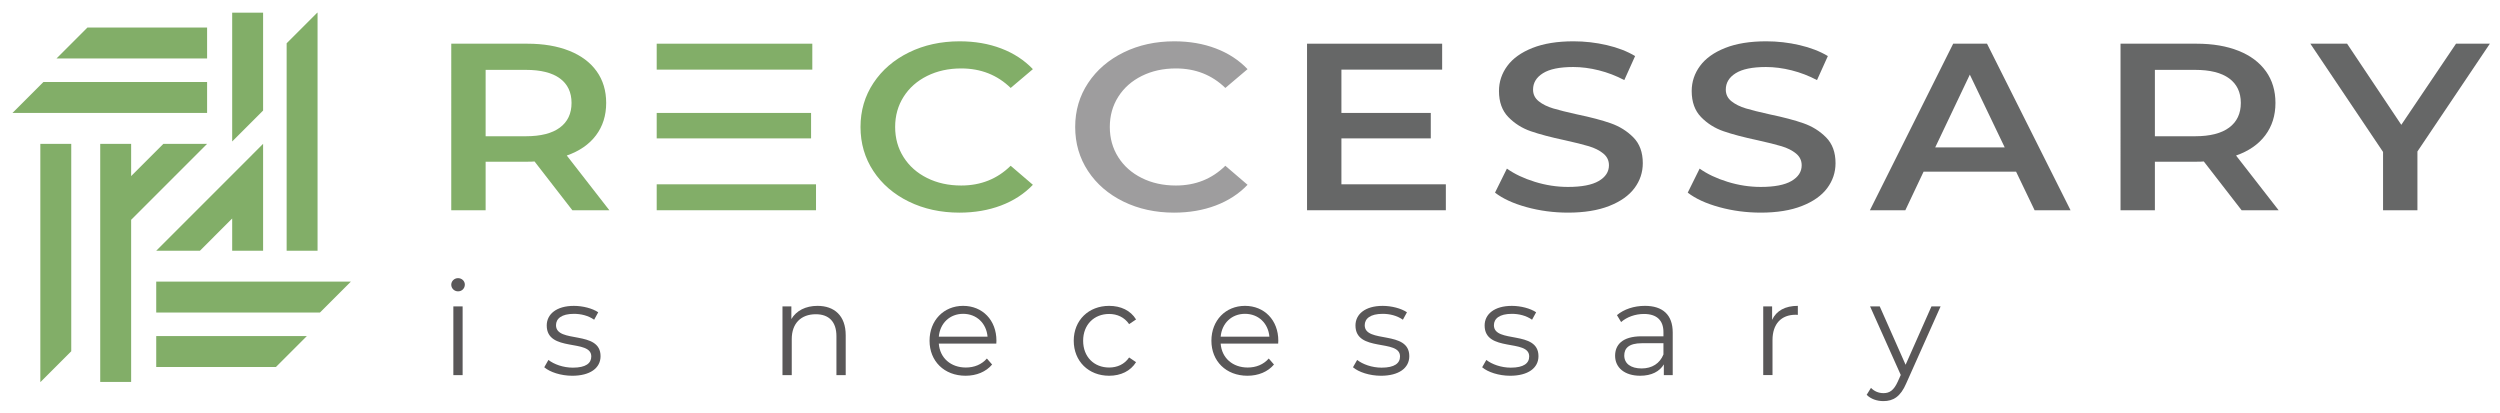
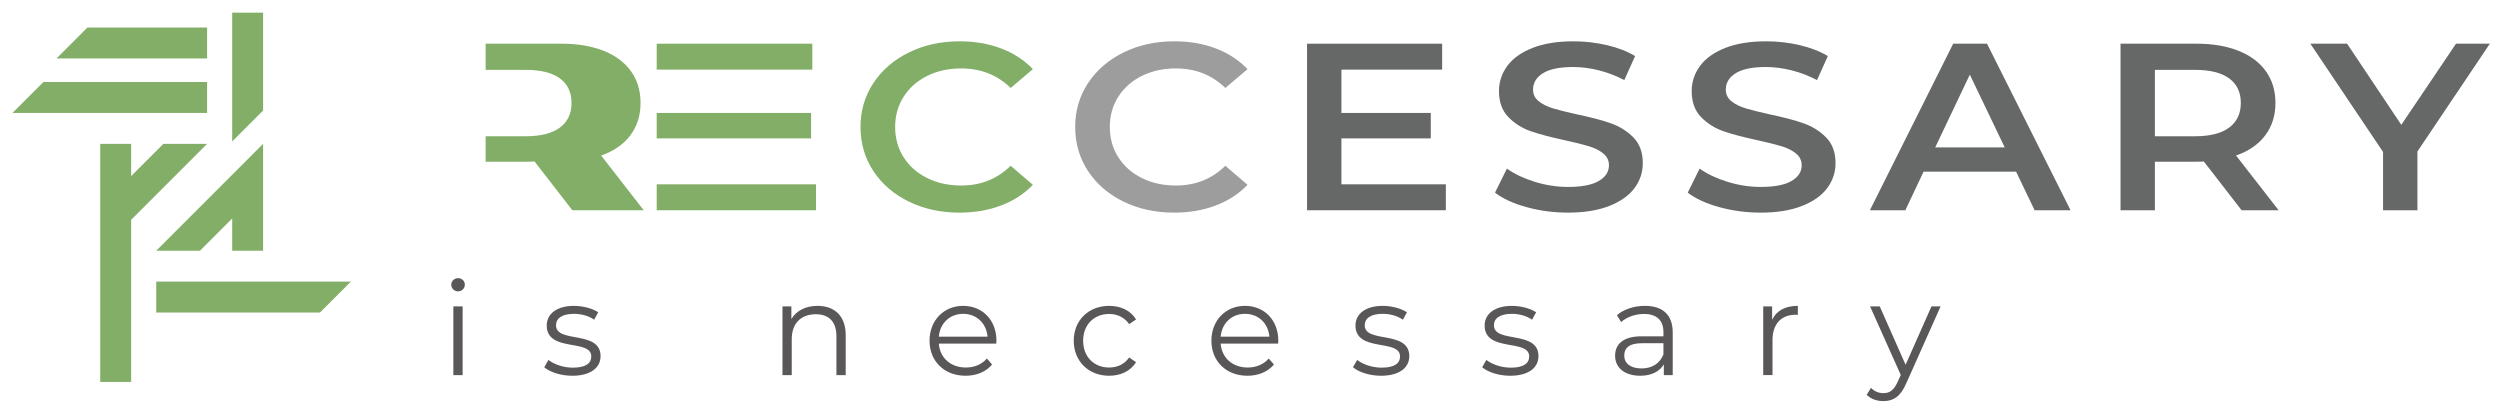
<svg xmlns="http://www.w3.org/2000/svg" version="1.1" id="圖層_1" x="0px" y="0px" width="460px" height="76px" viewBox="0 0 460 76" enable-background="new 0 0 460 76" xml:space="preserve">
-   <polygon fill="#82AE68" points="58.431,2.327 58.38,2.327 52.742,7.965 52.742,46.133 58.431,46.133 " />
  <polygon fill="#82AE68" points="36.791,46.133 42.721,40.201 42.721,46.133 48.41,46.133 48.41,26.466 28.746,46.133 " />
  <polygon fill="#82AE68" points="48.41,2.327 42.721,2.327 42.721,26.031 48.41,20.341 " />
-   <polygon fill="#82AE68" points="7.421,70.271 7.472,70.271 13.11,64.634 13.11,26.466 7.421,26.466 " />
  <polygon fill="#82AE68" points="30.061,26.467 24.13,32.397 24.13,26.467 18.441,26.467 18.441,70.271 24.13,70.271 24.13,40.443   38.107,26.467 " />
  <polygon fill="#82AE68" points="38.106,15.089 7.985,15.089 2.296,20.778 38.106,20.778 " />
  <polygon fill="#82AE68" points="38.106,10.758 38.106,5.069 16.084,5.069 10.395,10.758 " />
  <polygon fill="#82AE68" points="28.746,51.82 28.746,57.51 58.866,57.51 64.555,51.82 " />
-   <polygon fill="#82AE68" points="28.746,61.841 28.746,67.529 50.768,67.529 56.457,61.841 " />
-   <path fill="#82AE68" d="M105.312,38.686l-6.957-8.975c-0.291,0.029-0.728,0.044-1.313,0.044h-7.686v8.931h-6.324V8.04h14.01  c2.95,0,5.521,0.437,7.71,1.312c2.189,0.876,3.867,2.132,5.035,3.766c1.168,1.635,1.75,3.576,1.75,5.824  c0,2.306-0.624,4.29-1.873,5.954c-1.248,1.664-3.042,2.905-5.376,3.721l7.833,10.068H105.312L105.312,38.686z M103.025,14.431  c-1.427-1.051-3.52-1.575-6.275-1.575h-7.394V25.07h7.394c2.755,0,4.848-0.533,6.275-1.599c1.427-1.063,2.139-2.575,2.139-4.53  C105.165,16.986,104.453,15.482,103.025,14.431" />
+   <path fill="#82AE68" d="M105.312,38.686l-6.957-8.975c-0.291,0.029-0.728,0.044-1.313,0.044h-7.686v8.931V8.04h14.01  c2.95,0,5.521,0.437,7.71,1.312c2.189,0.876,3.867,2.132,5.035,3.766c1.168,1.635,1.75,3.576,1.75,5.824  c0,2.306-0.624,4.29-1.873,5.954c-1.248,1.664-3.042,2.905-5.376,3.721l7.833,10.068H105.312L105.312,38.686z M103.025,14.431  c-1.427-1.051-3.52-1.575-6.275-1.575h-7.394V25.07h7.394c2.755,0,4.848-0.533,6.275-1.599c1.427-1.063,2.139-2.575,2.139-4.53  C105.165,16.986,104.453,15.482,103.025,14.431" />
  <path fill="#82AE68" d="M167.213,37.088c-2.772-1.357-4.946-3.233-6.519-5.626c-1.573-2.393-2.36-5.093-2.36-8.101  c0-3.004,0.795-5.705,2.384-8.099c1.589-2.392,3.771-4.268,6.542-5.625c2.773-1.358,5.879-2.036,9.315-2.036  c2.79,0,5.336,0.438,7.638,1.314c2.302,0.875,4.248,2.145,5.838,3.808l-4.087,3.459c-2.464-2.393-5.496-3.59-9.096-3.59  c-2.335,0-4.427,0.459-6.277,1.379c-1.848,0.92-3.29,2.196-4.328,3.831c-1.039,1.636-1.557,3.488-1.557,5.56  c0,2.074,0.518,3.926,1.557,5.561c1.038,1.636,2.48,2.912,4.328,3.831c1.85,0.92,3.942,1.38,6.277,1.38  c3.6,0,6.632-1.212,9.096-3.634l4.087,3.502c-1.59,1.664-3.544,2.934-5.863,3.81c-2.318,0.874-4.873,1.313-7.661,1.313  C173.09,39.123,169.985,38.445,167.213,37.088" />
  <path fill="#9E9D9E" d="M206.712,37.088c-2.772-1.357-4.945-3.233-6.519-5.626c-1.573-2.393-2.359-5.093-2.359-8.101  c0-3.004,0.794-5.705,2.383-8.099c1.589-2.392,3.771-4.268,6.542-5.625c2.773-1.358,5.879-2.036,9.317-2.036  c2.789,0,5.335,0.438,7.637,1.314c2.303,0.875,4.247,2.145,5.837,3.808l-4.086,3.459c-2.463-2.393-5.496-3.59-9.096-3.59  c-2.334,0-4.427,0.459-6.276,1.379c-1.848,0.92-3.292,2.196-4.33,3.831c-1.038,1.636-1.557,3.488-1.557,5.56  c0,2.074,0.52,3.926,1.557,5.561c1.038,1.636,2.481,2.912,4.33,3.831c1.849,0.92,3.941,1.38,6.276,1.38  c3.6,0,6.632-1.212,9.096-3.634l4.086,3.502c-1.59,1.664-3.543,2.934-5.862,3.81c-2.318,0.874-4.872,1.313-7.661,1.313  C212.59,39.123,209.485,38.445,206.712,37.088" />
  <polygon fill="#666767" points="266.035,33.913 266.035,38.686 240.495,38.686 240.495,8.039 265.355,8.039 265.355,12.811   246.82,12.811 246.82,20.78 263.264,20.78 263.264,25.463 246.82,25.463 246.82,33.913 " />
  <path fill="#666767" d="M280.896,38.116c-2.449-0.671-4.387-1.562-5.813-2.671l2.188-4.422c1.396,0.993,3.105,1.804,5.133,2.431  c2.025,0.628,4.062,0.941,6.104,0.941c2.529,0,4.419-0.365,5.666-1.094c1.25-0.73,1.873-1.695,1.873-2.891  c0-0.876-0.347-1.598-1.044-2.166c-0.697-0.57-1.581-1.014-2.65-1.335c-1.07-0.322-2.531-0.686-4.379-1.096  c-2.598-0.553-4.695-1.108-6.3-1.664c-1.606-0.554-2.983-1.421-4.136-2.604c-1.15-1.183-1.727-2.78-1.727-4.793  c0-1.693,0.51-3.232,1.531-4.619c1.022-1.387,2.563-2.489,4.621-3.306c2.061-0.817,4.58-1.226,7.564-1.226  c2.074,0,4.117,0.233,6.131,0.701c2.01,0.467,3.744,1.138,5.203,2.013l-1.991,4.422c-1.494-0.788-3.052-1.386-4.672-1.795  c-1.621-0.407-3.195-0.612-4.72-0.612c-2.498,0-4.354,0.38-5.568,1.139c-1.219,0.759-1.827,1.766-1.827,3.021  c0,0.876,0.351,1.591,1.05,2.145c0.695,0.556,1.58,0.994,2.648,1.314c1.07,0.321,2.531,0.685,4.379,1.094  c2.529,0.526,4.604,1.073,6.227,1.643c1.621,0.569,3.008,1.438,4.16,2.604c1.15,1.168,1.727,2.744,1.727,4.729  c0,1.694-0.51,3.224-1.531,4.597c-1.021,1.372-2.571,2.466-4.646,3.282c-2.076,0.818-4.604,1.227-7.589,1.227  C285.883,39.123,283.344,38.789,280.896,38.116" />
  <path fill="#666767" d="M316.357,38.116c-2.448-0.671-4.385-1.562-5.813-2.671l2.188-4.422c1.396,0.993,3.106,1.804,5.135,2.431  c2.023,0.628,4.063,0.941,6.104,0.941c2.528,0,4.42-0.365,5.666-1.094c1.247-0.73,1.873-1.695,1.873-2.891  c0-0.876-0.35-1.598-1.045-2.166c-0.699-0.57-1.582-1.014-2.65-1.335c-1.07-0.322-2.53-0.686-4.379-1.096  c-2.597-0.553-4.694-1.108-6.301-1.664c-1.604-0.554-2.984-1.421-4.135-2.604c-1.152-1.183-1.727-2.78-1.727-4.793  c0-1.693,0.512-3.232,1.533-4.619c1.02-1.387,2.562-2.489,4.62-3.306c2.06-0.817,4.578-1.226,7.563-1.226  c2.076,0,4.119,0.233,6.13,0.701c2.011,0.467,3.747,1.138,5.207,2.013l-1.996,4.422c-1.491-0.788-3.05-1.386-4.669-1.795  c-1.623-0.407-3.195-0.612-4.719-0.612c-2.5,0-4.354,0.38-5.57,1.139c-1.217,0.759-1.825,1.766-1.825,3.021  c0,0.876,0.351,1.591,1.047,2.145c0.698,0.556,1.581,0.994,2.651,1.314c1.07,0.321,2.529,0.685,4.379,1.094  c2.527,0.526,4.604,1.073,6.225,1.643c1.623,0.569,3.01,1.438,4.16,2.604c1.152,1.168,1.729,2.744,1.729,4.729  c0,1.694-0.512,3.224-1.532,4.597c-1.022,1.372-2.57,2.466-4.646,3.282c-2.076,0.818-4.606,1.227-7.589,1.227  C321.346,39.123,318.807,38.789,316.357,38.116" />
  <path fill="#666767" d="M370.962,31.593h-17.026l-3.354,7.093h-6.521L359.386,8.04h6.226l15.371,30.646h-6.614L370.962,31.593z   M368.87,27.127l-6.421-13.396l-6.372,13.396H368.87z" />
  <path fill="#666767" d="M412.456,38.686L405.5,29.71c-0.291,0.029-0.729,0.044-1.313,0.044h-7.688v8.93h-6.321V8.04h14.01  c2.949,0,5.521,0.437,7.711,1.312c2.188,0.876,3.865,2.132,5.033,3.766c1.168,1.635,1.752,3.576,1.752,5.824  c0,2.306-0.627,4.29-1.873,5.954c-1.248,1.664-3.039,2.905-5.377,3.721l7.834,10.068H412.456L412.456,38.686z M410.172,14.431  c-1.43-1.051-3.521-1.575-6.277-1.575h-7.396V25.07h7.396c2.756,0,4.849-0.533,6.277-1.599c1.426-1.063,2.139-2.575,2.139-4.53  S411.598,15.482,410.172,14.431" />
  <polygon fill="#666767" points="444.806,27.872 444.806,38.686 438.482,38.686 438.482,27.959 425.104,8.04 431.865,8.04   441.839,22.968 451.907,8.04 458.134,8.04 " />
  <rect x="120.833" y="20.78" fill="#82AE68" width="28.404" height="4.684" />
  <rect x="120.833" y="8.039" fill="#82AE68" width="28.633" height="4.772" />
  <rect x="120.833" y="33.914" fill="#82AE68" width="29.314" height="4.771" />
  <path fill="#595758" d="M83.031,52.385c0-0.648,0.552-1.205,1.249-1.205c0.698,0,1.25,0.531,1.25,1.182  c0,0.695-0.527,1.248-1.25,1.248C83.583,53.609,83.031,53.057,83.031,52.385 M83.416,56.374h1.707V69.02h-1.707V56.374z" />
  <path fill="#595758" d="M100.142,67.576l0.769-1.348c1.01,0.793,2.717,1.42,4.495,1.42c2.404,0,3.39-0.817,3.39-2.068  c0-3.292-8.198-0.697-8.198-5.695c0-2.066,1.78-3.605,5.001-3.605c1.633,0,3.414,0.457,4.472,1.179l-0.747,1.368  c-1.105-0.768-2.428-1.081-3.725-1.081c-2.284,0-3.294,0.892-3.294,2.092c0,3.414,8.197,0.843,8.197,5.697  c0,2.188-1.923,3.604-5.216,3.604C103.196,69.137,101.175,68.465,100.142,67.576" />
  <path fill="#595758" d="M155.61,61.688v7.332h-1.706v-7.164c0-2.668-1.394-4.037-3.798-4.037c-2.716,0-4.424,1.682-4.424,4.565  v6.636h-1.707V56.374h1.636v2.333c0.913-1.539,2.62-2.428,4.808-2.428C153.496,56.279,155.61,58.059,155.61,61.688" />
  <path fill="#595758" d="M183.32,63.227h-10.578c0.193,2.644,2.211,4.397,4.976,4.397c1.539,0,2.91-0.552,3.87-1.658l0.961,1.106  c-1.129,1.344-2.883,2.064-4.879,2.064c-3.941,0-6.633-2.691-6.633-6.441s2.619-6.418,6.176-6.418c3.56,0,6.132,2.621,6.132,6.418  C183.345,62.84,183.32,63.033,183.32,63.227 M172.743,61.95h8.967c-0.216-2.476-2.02-4.206-4.496-4.206  C174.762,57.744,172.958,59.477,172.743,61.95" />
  <path fill="#595758" d="M197.568,62.695c0-3.773,2.739-6.416,6.514-6.416c2.14,0,3.942,0.84,4.952,2.5l-1.274,0.863  c-0.865-1.273-2.211-1.873-3.678-1.873c-2.765,0-4.784,1.969-4.784,4.926c0,2.98,2.019,4.929,4.784,4.929  c1.466,0,2.813-0.576,3.678-1.851l1.274,0.865c-1.01,1.635-2.813,2.5-4.952,2.5C200.307,69.141,197.568,66.471,197.568,62.695" />
  <path fill="#595758" d="M235.182,63.227h-10.579c0.194,2.644,2.212,4.397,4.976,4.397c1.54,0,2.911-0.552,3.873-1.658l0.959,1.106  c-1.128,1.344-2.884,2.064-4.878,2.064c-3.942,0-6.634-2.691-6.634-6.441s2.621-6.418,6.177-6.418c3.56,0,6.133,2.621,6.133,6.418  C235.207,62.84,235.182,63.033,235.182,63.227 M224.603,61.95h8.967c-0.217-2.476-2.021-4.206-4.496-4.206  C226.623,57.744,224.82,59.477,224.603,61.95" />
  <path fill="#595758" d="M248.948,67.576l0.769-1.348c1.01,0.793,2.717,1.42,4.495,1.42c2.404,0,3.392-0.817,3.392-2.068  c0-3.292-8.197-0.697-8.197-5.695c0-2.066,1.777-3.605,5.001-3.605c1.633,0,3.413,0.457,4.471,1.179l-0.745,1.368  c-1.107-0.768-2.428-1.081-3.726-1.081c-2.285,0-3.298,0.892-3.298,2.092c0,3.414,8.201,0.843,8.201,5.697  c0,2.188-1.926,3.604-5.219,3.604C252.002,69.137,249.98,68.465,248.948,67.576" />
  <path fill="#595758" d="M272.716,67.576l0.769-1.348c1.011,0.793,2.717,1.42,4.496,1.42c2.403,0,3.391-0.817,3.391-2.068  c0-3.292-8.2-0.697-8.2-5.695c0-2.066,1.781-3.605,5.004-3.605c1.632,0,3.411,0.457,4.472,1.179l-0.748,1.368  c-1.104-0.768-2.426-1.081-3.724-1.081c-2.284,0-3.296,0.892-3.296,2.092c0,3.414,8.199,0.843,8.199,5.697  c0,2.188-1.926,3.604-5.219,3.604C275.77,69.137,273.75,68.465,272.716,67.576" />
  <path fill="#595758" d="M307.781,61.182v7.838h-1.635v-1.973c-0.77,1.299-2.26,2.09-4.351,2.09c-2.86,0-4.616-1.488-4.616-3.675  c0-1.948,1.25-3.583,4.881-3.583h4.014v-0.77c0-2.162-1.227-3.34-3.581-3.34c-1.636,0-3.175,0.576-4.207,1.488l-0.769-1.273  c1.273-1.082,3.146-1.707,5.144-1.707C305.93,56.277,307.781,57.915,307.781,61.182 M306.074,65.221v-2.068h-3.967  c-2.451,0-3.244,0.963-3.244,2.261c0,1.467,1.179,2.38,3.197,2.38C303.984,67.792,305.4,66.879,306.074,65.221" />
  <path fill="#595758" d="M330.803,56.277v1.658c-0.144,0-0.289-0.021-0.406-0.021c-2.646,0-4.256,1.681-4.256,4.66v6.442h-1.707  V56.374h1.635v2.478C326.859,57.167,328.473,56.277,330.803,56.277" />
  <path fill="#595758" d="M357.072,56.374l-6.322,14.159c-1.061,2.476-2.404,3.27-4.208,3.27c-1.177,0-2.308-0.385-3.076-1.154  l0.792-1.274c0.626,0.626,1.395,0.964,2.309,0.964c1.132,0,1.899-0.529,2.621-2.115l0.552-1.228l-5.648-12.62h1.779l4.759,10.744  l4.76-10.744L357.072,56.374L357.072,56.374z" />
</svg>